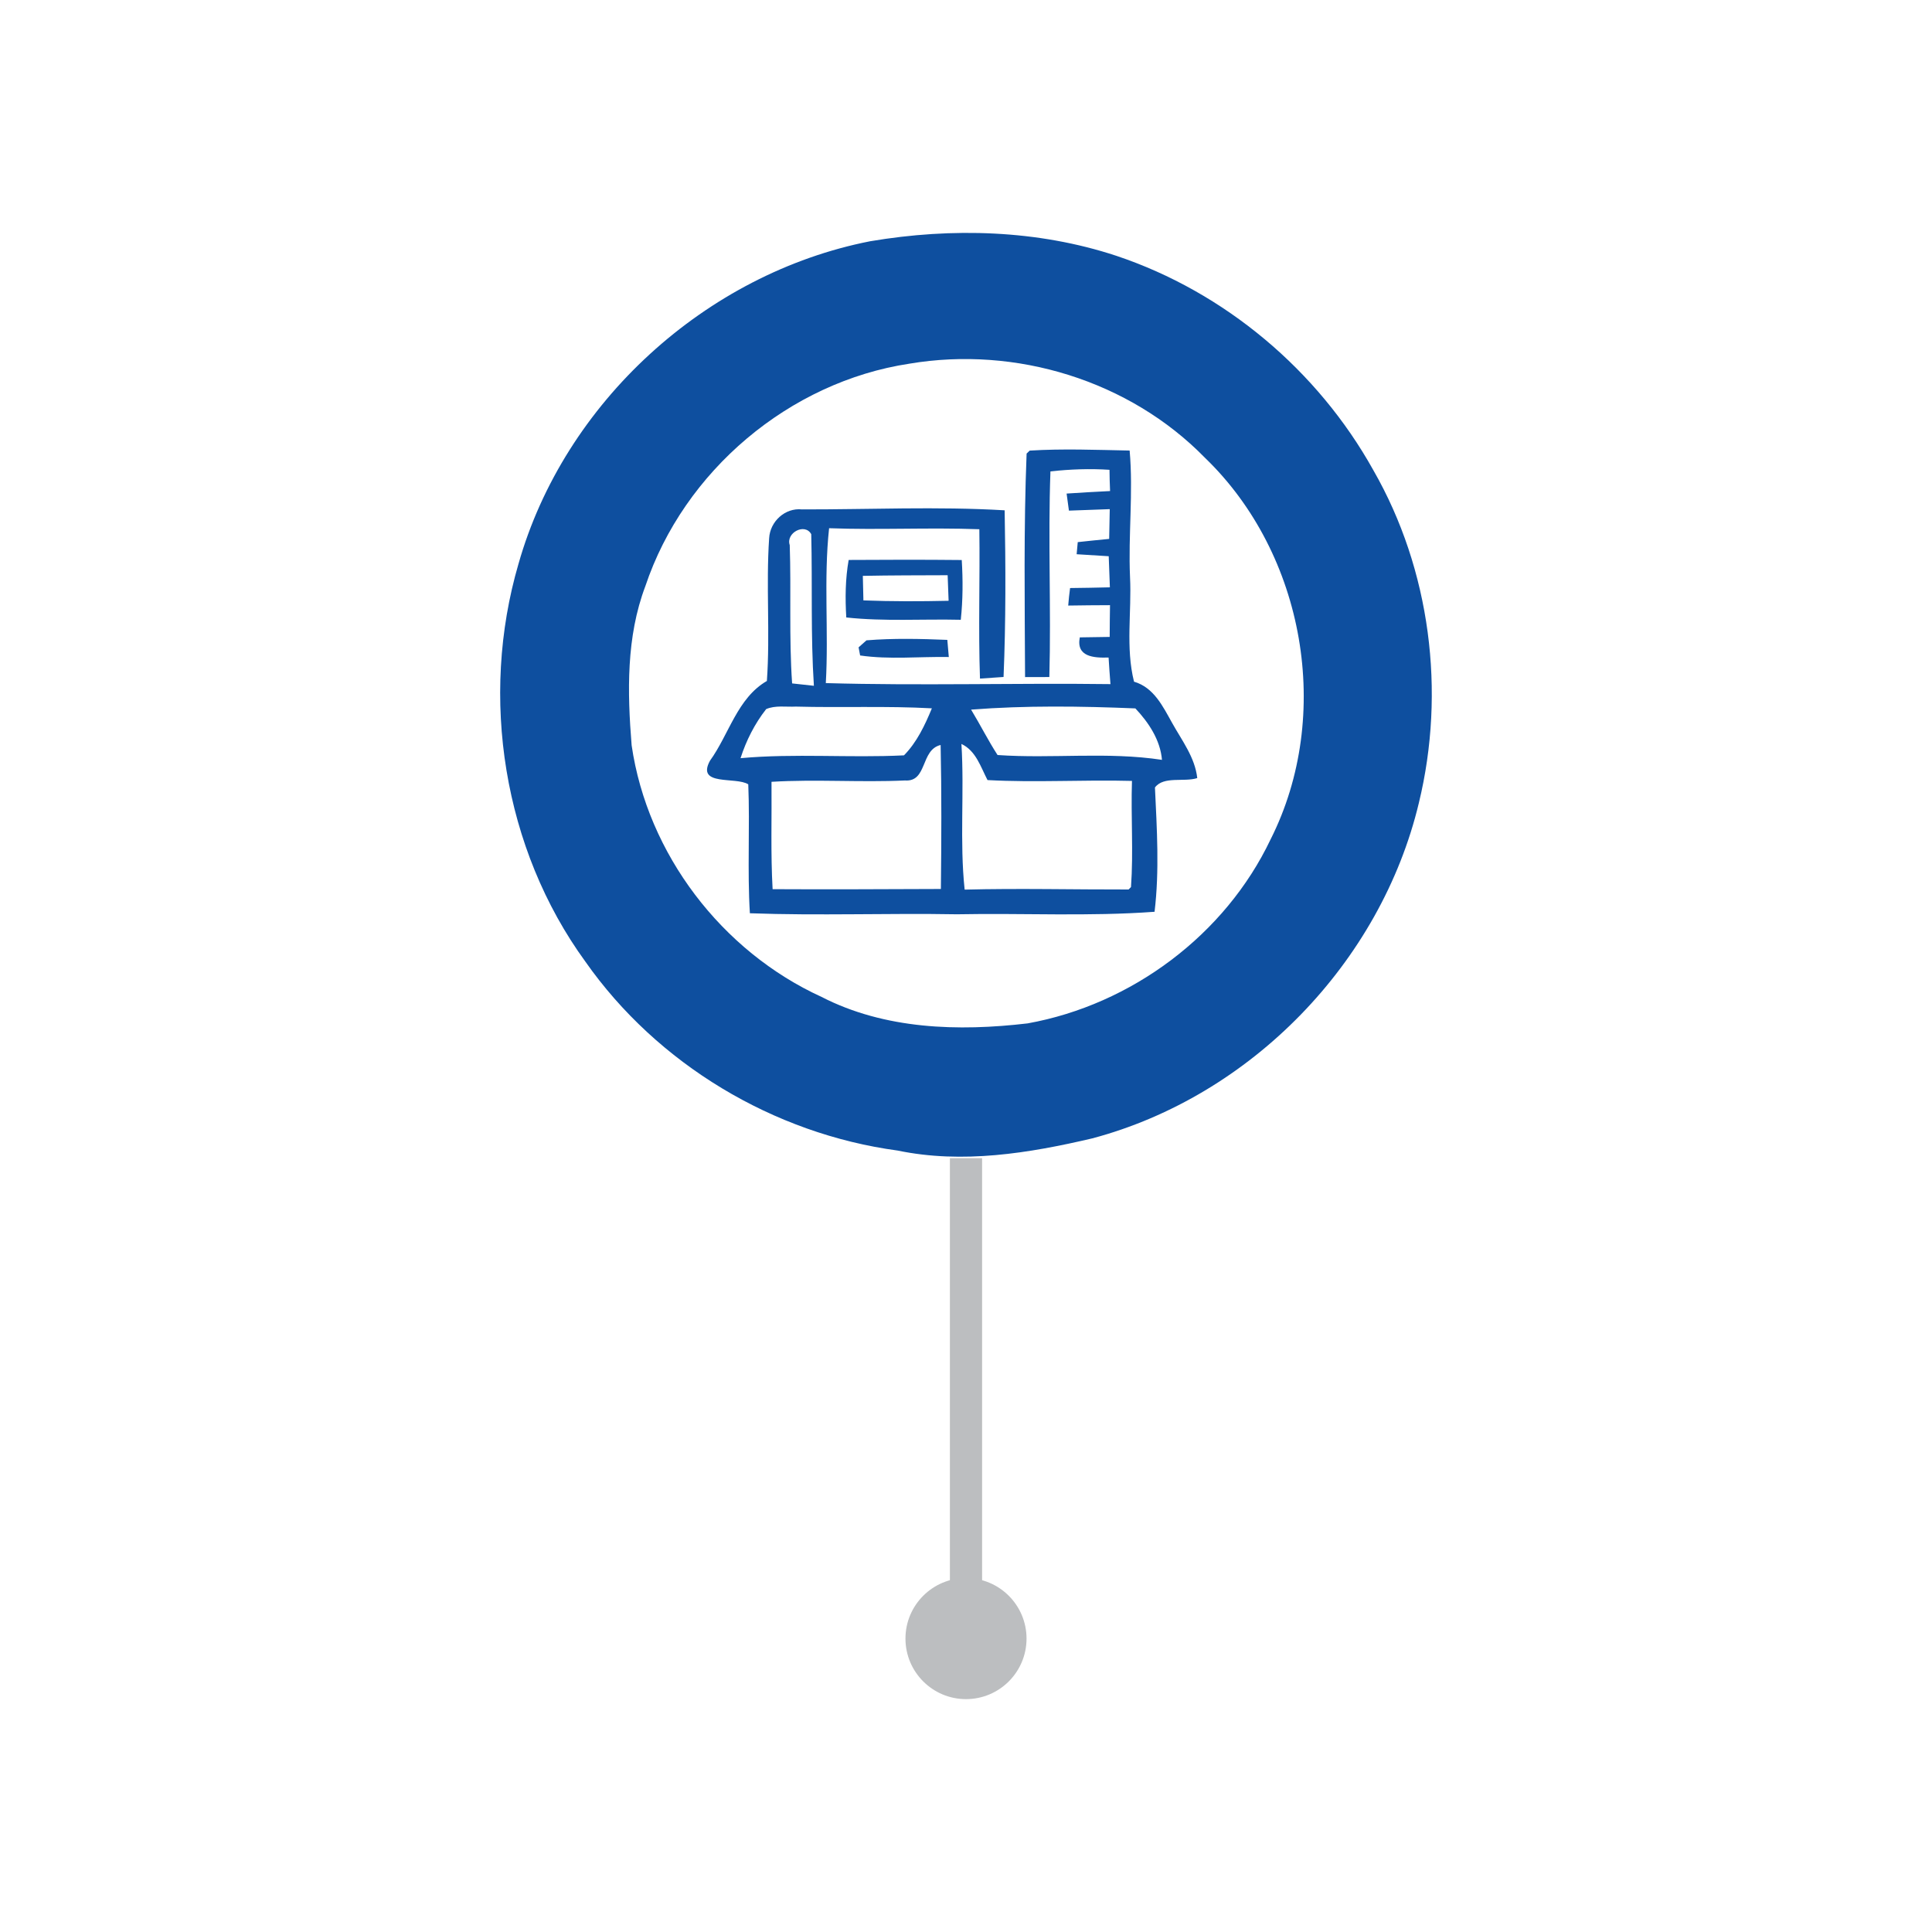
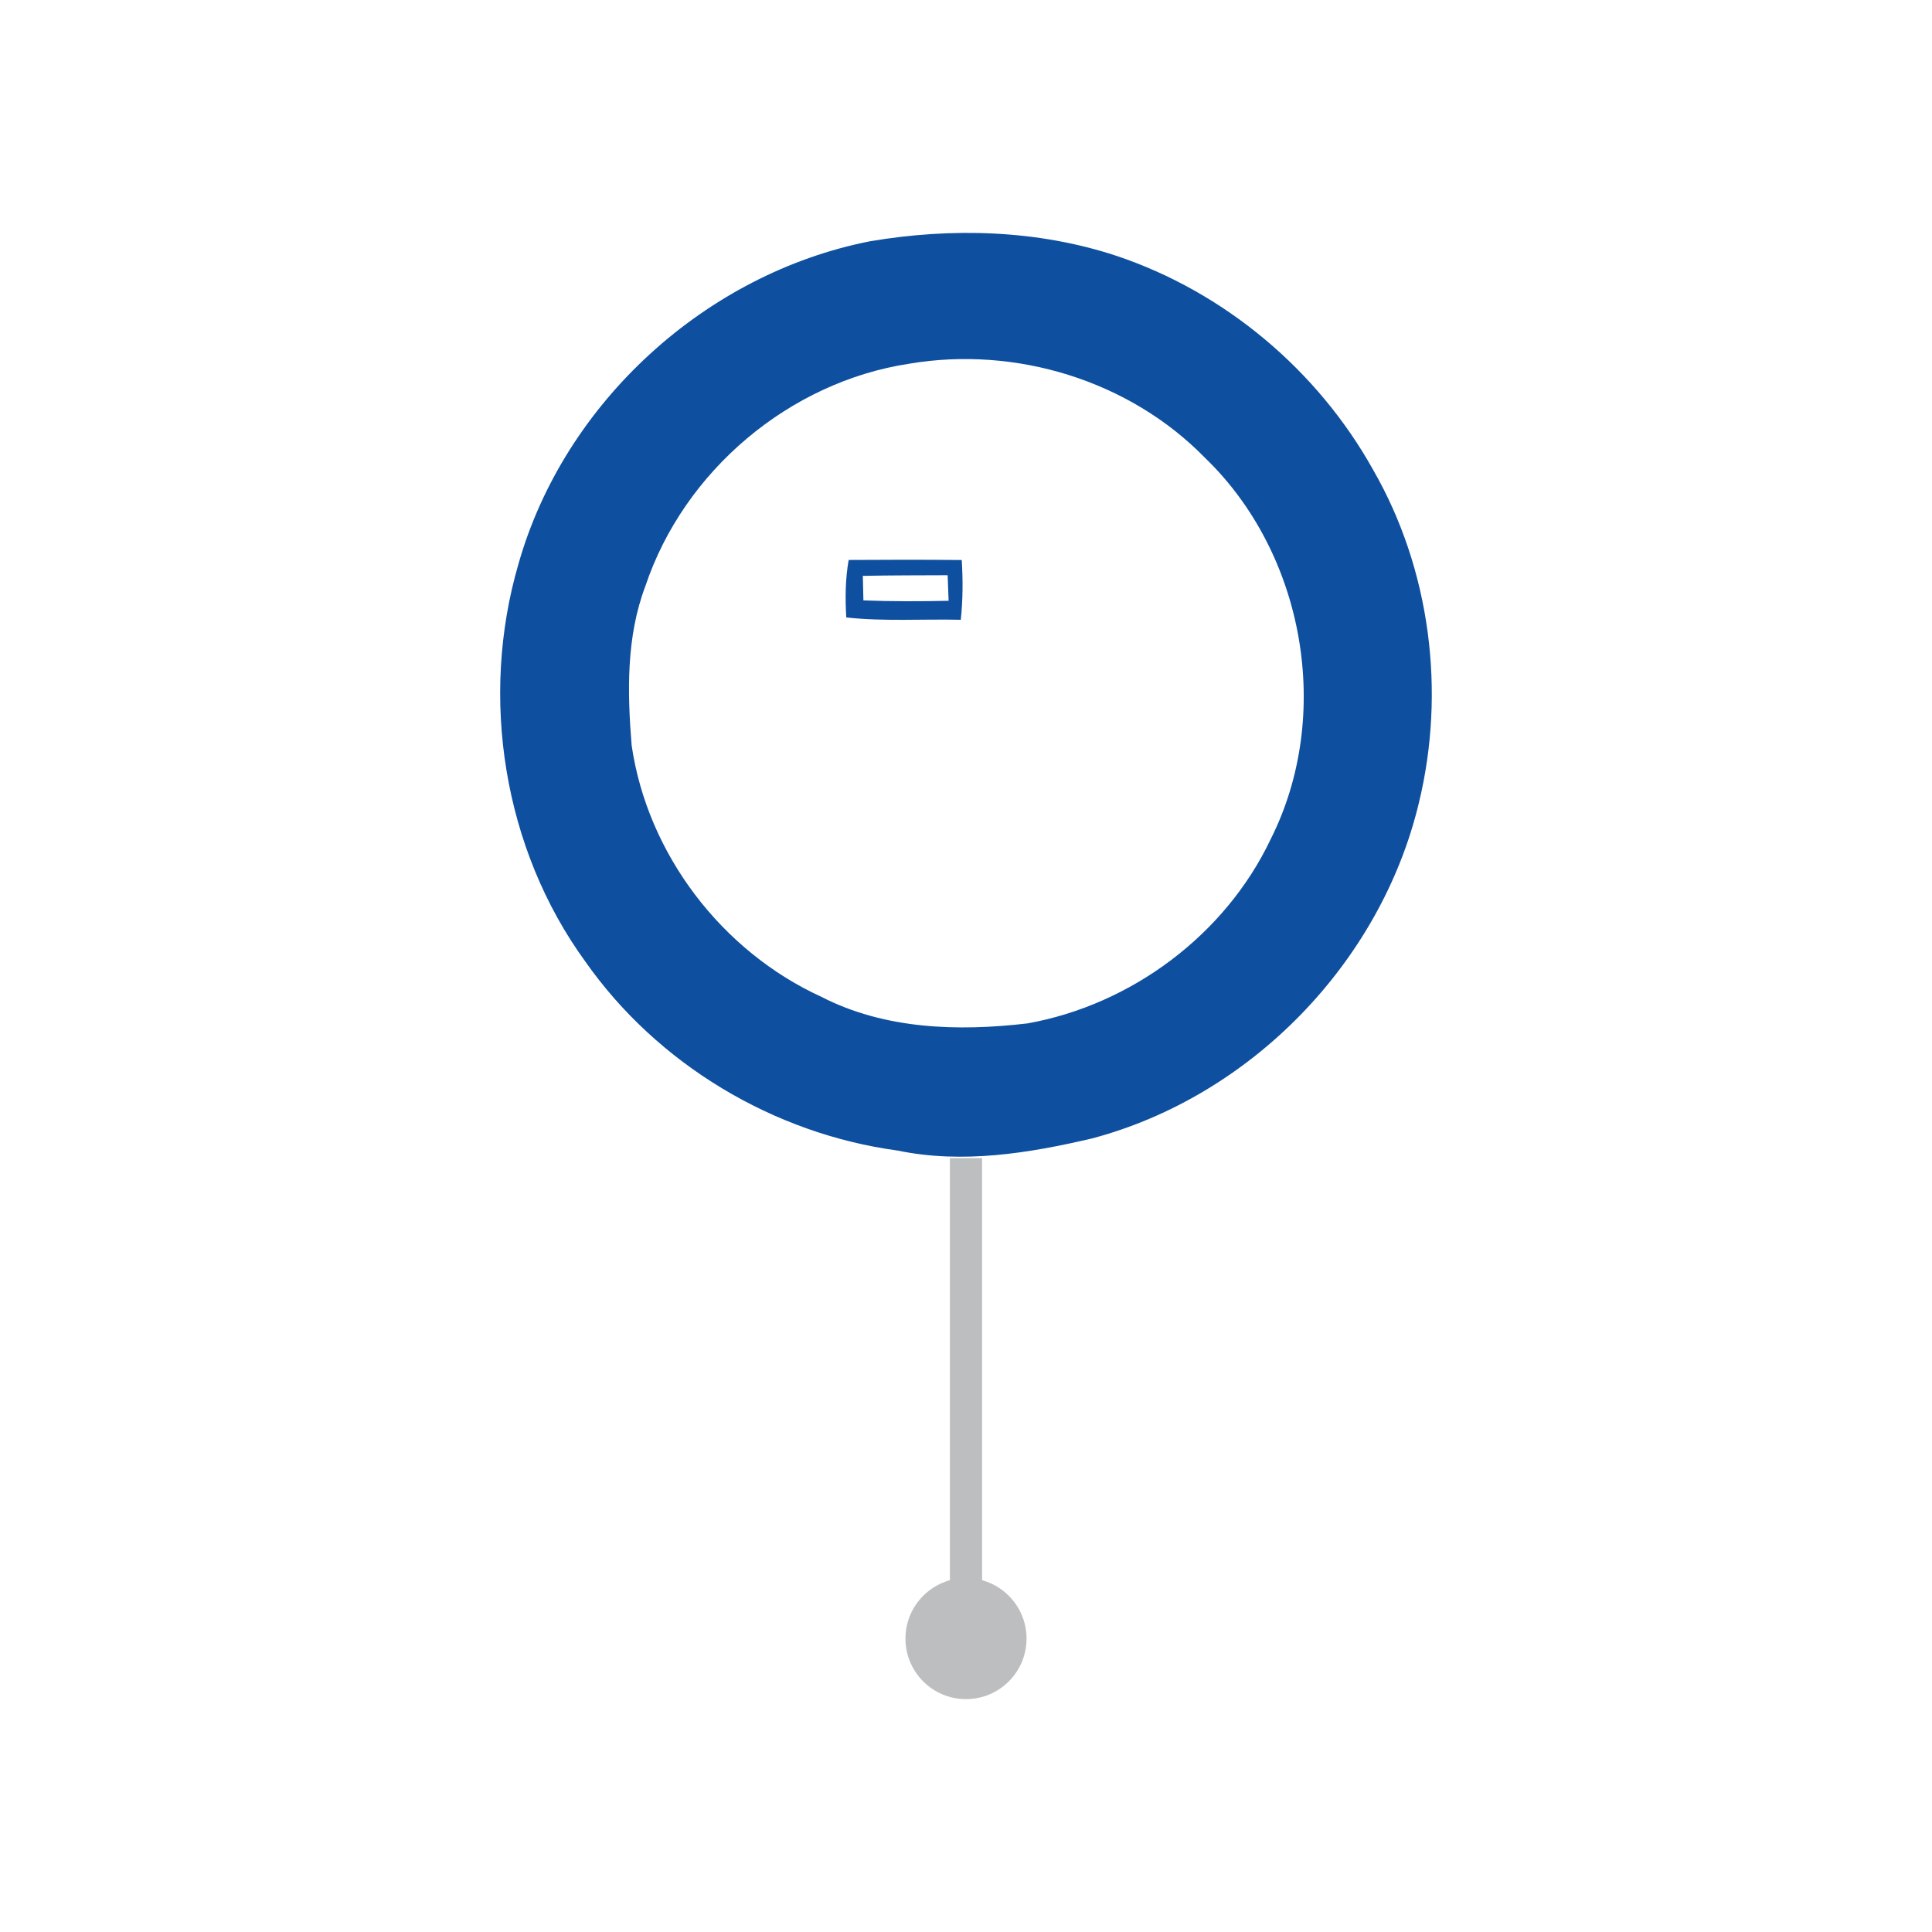
<svg xmlns="http://www.w3.org/2000/svg" id="Layer_1" data-name="Layer 1" viewBox="0 0 300 300">
  <defs>
    <style>      .cls-1 {        fill: #0e4f9f;      }      .cls-2 {        fill: none;        stroke: #bcbec0;        stroke-miterlimit: 10;        stroke-width: 5px;      }      .cls-3 {        fill: #bcbec0;      }    </style>
  </defs>
  <g>
    <path class="cls-1" d="M135.12,37.46c12.68-2.14,25.97-1.79,38.25,2.27,16.81,5.63,31.25,17.78,39.87,33.26,8.88,15.47,11.28,34.4,7.08,51.69-5.92,24.77-26.07,45.52-50.69,52.08-9.86,2.32-20.18,3.99-30.23,1.9-19.28-2.6-37.33-13.41-48.51-29.35-12.74-17.51-16.44-41.04-10.38-61.75,7.1-25.06,29.09-45.09,54.61-50.1Zm6.1,19.01c-18.67,2.83-35.02,16.67-41.01,34.55-2.98,7.88-2.8,16.45-2.13,24.71,2.46,16.89,14,31.99,29.49,39.07,9.82,5.05,21.24,5.38,32,4.11,16.11-2.9,30.68-13.74,37.73-28.58,9.71-19.26,5.32-44.29-10.19-59.24-11.73-12.02-29.39-17.4-45.89-14.62Z" />
-     <path class="cls-1" d="M159.89,69.97c5.16-.32,10.34-.11,15.52-.01,.58,6.54-.23,13.1,.06,19.65,.27,5.4-.71,10.93,.62,16.24,3.08,.9,4.48,3.84,5.93,6.43,1.52,2.73,3.53,5.32,3.89,8.54-2.05,.66-5.22-.35-6.57,1.46,.3,6.43,.71,12.89-.06,19.3-10.21,.75-20.47,.19-30.7,.39-10.71-.19-21.43,.23-32.14-.16-.41-6.67,.02-13.35-.25-20.02-1.92-1.23-8.12,.34-5.95-3.66,2.96-4.09,4.25-9.74,8.84-12.39,.52-7.38-.15-14.79,.35-22.16,.14-2.6,2.47-4.76,5.1-4.48,10.48,.02,21-.48,31.47,.14,.16,8.63,.19,17.26-.17,25.88-.92,.06-2.75,.19-3.66,.25-.27-7.73,.01-15.46-.1-23.19-7.78-.29-15.56,.13-23.33-.16-.86,7.98-.05,16.04-.51,24.05,14.72,.42,29.47-.03,44.2,.16-.11-1.38-.21-2.76-.29-4.13-2.29,.08-5.07-.1-4.47-3.13,1.53-.03,3.07-.05,4.64-.07,0-1.64,.03-3.29,.05-4.93-2.19,0-4.34,.03-6.49,.06,.07-.91,.17-1.82,.29-2.72,2.05-.02,4.1-.06,6.18-.11-.06-1.62-.12-3.22-.18-4.83-1.69-.1-3.33-.2-4.98-.31,.04-.47,.13-1.41,.17-1.88,1.62-.18,3.22-.34,4.88-.5l.09-4.62c-2.14,.07-4.24,.16-6.34,.23-.09-.66-.27-1.98-.36-2.65,2.23-.16,4.48-.27,6.75-.39-.05-1.1-.08-2.2-.09-3.3-3.07-.2-6.13-.09-9.17,.25-.39,10.64,.12,21.29-.17,31.93-.94,0-2.83,.01-3.77,.01-.05-11.57-.22-23.15,.24-34.71l.48-.46Zm-37.26,14.67c.24,7.15-.13,14.33,.37,21.48,1.11,.12,2.24,.24,3.38,.37-.51-7.84-.22-15.7-.41-23.54-.98-1.8-3.98-.21-3.34,1.69Zm-3.66,25.47c-1.78,2.27-3.1,4.88-3.98,7.62,8.44-.77,16.93-.02,25.38-.44,2-2.03,3.25-4.68,4.33-7.3-7.04-.39-14.09-.08-21.12-.27-1.55,.08-3.18-.23-4.61,.39Zm31.82,.08c1.41,2.32,2.63,4.76,4.11,7.05,8.48,.59,17.08-.54,25.53,.75-.26-3.09-2.07-5.8-4.13-7.99-8.48-.35-17.05-.47-25.51,.19Zm-10.27,11c-6.91,.32-13.82-.21-20.72,.21,.05,5.56-.14,11.12,.17,16.67,8.7,.05,17.41,0,26.13-.03,.08-7.45,.12-14.91-.04-22.36-3.16,.75-2.02,5.77-5.54,5.51Zm8.77-5.67c.47,7.53-.3,15.1,.5,22.62,8.48-.22,16.98,0,25.46-.02l.37-.38c.39-5.48-.03-10.99,.15-16.48-7.48-.2-14.97,.28-22.43-.13-1.06-2.04-1.8-4.56-4.05-5.61Z" />
    <path class="cls-1" d="M131.78,86.95c5.85-.04,11.7-.05,17.56,.01,.19,3.09,.18,6.19-.15,9.28-5.94-.14-11.88,.28-17.78-.36-.18-2.98-.15-5.98,.37-8.93Zm2.2,2.47c.03,.95,.07,2.86,.09,3.81,4.4,.17,8.81,.16,13.23,.06-.04-.99-.11-2.98-.15-3.97-4.39,.02-8.78,.01-13.17,.1Z" />
-     <path class="cls-1" d="M133.32,100.52c.31-.27,.93-.81,1.23-1.09,4.17-.34,8.37-.24,12.55-.07,.06,.66,.17,2,.23,2.66-4.6-.08-9.22,.42-13.77-.24l-.24-1.26Z" />
  </g>
  <g>
    <line class="cls-2" x1="150" y1="179.84" x2="150" y2="254.91" />
    <path class="cls-3" d="M140.6,254.44c0,5.19,4.21,9.4,9.4,9.4s9.4-4.21,9.4-9.4-4.21-9.4-9.4-9.4-9.4,4.21-9.4,9.4Z" />
  </g>
</svg>